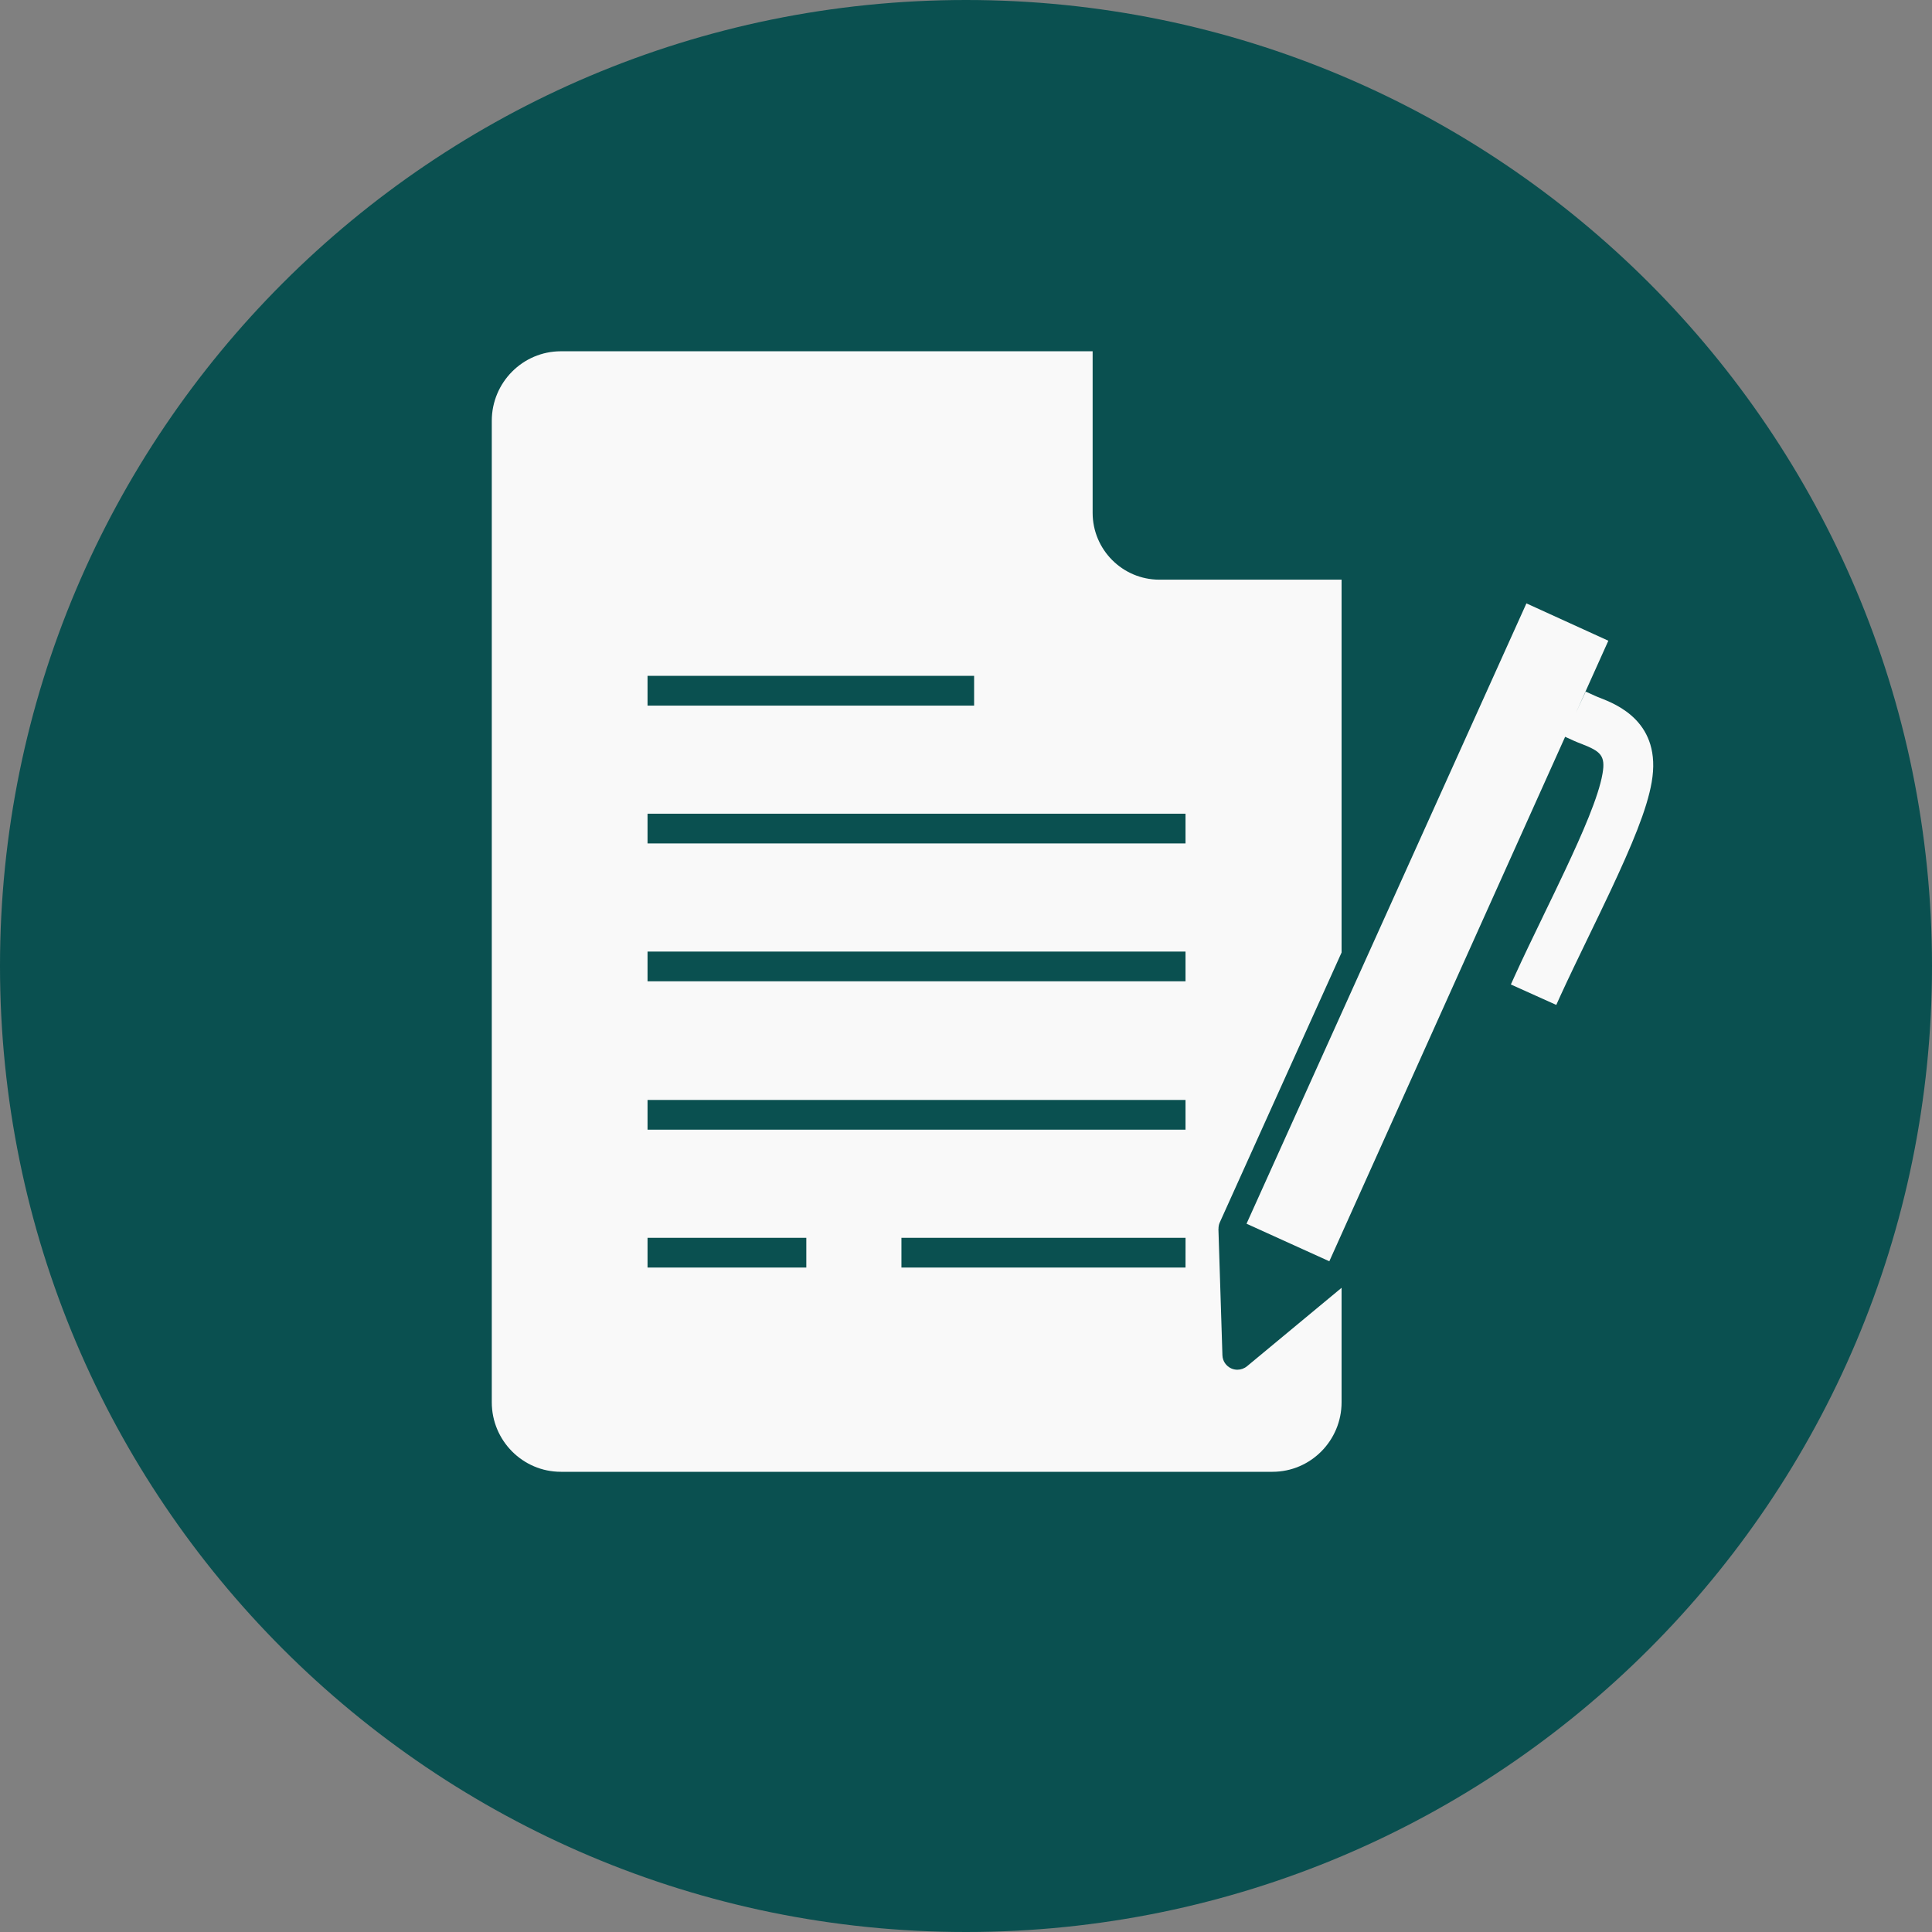
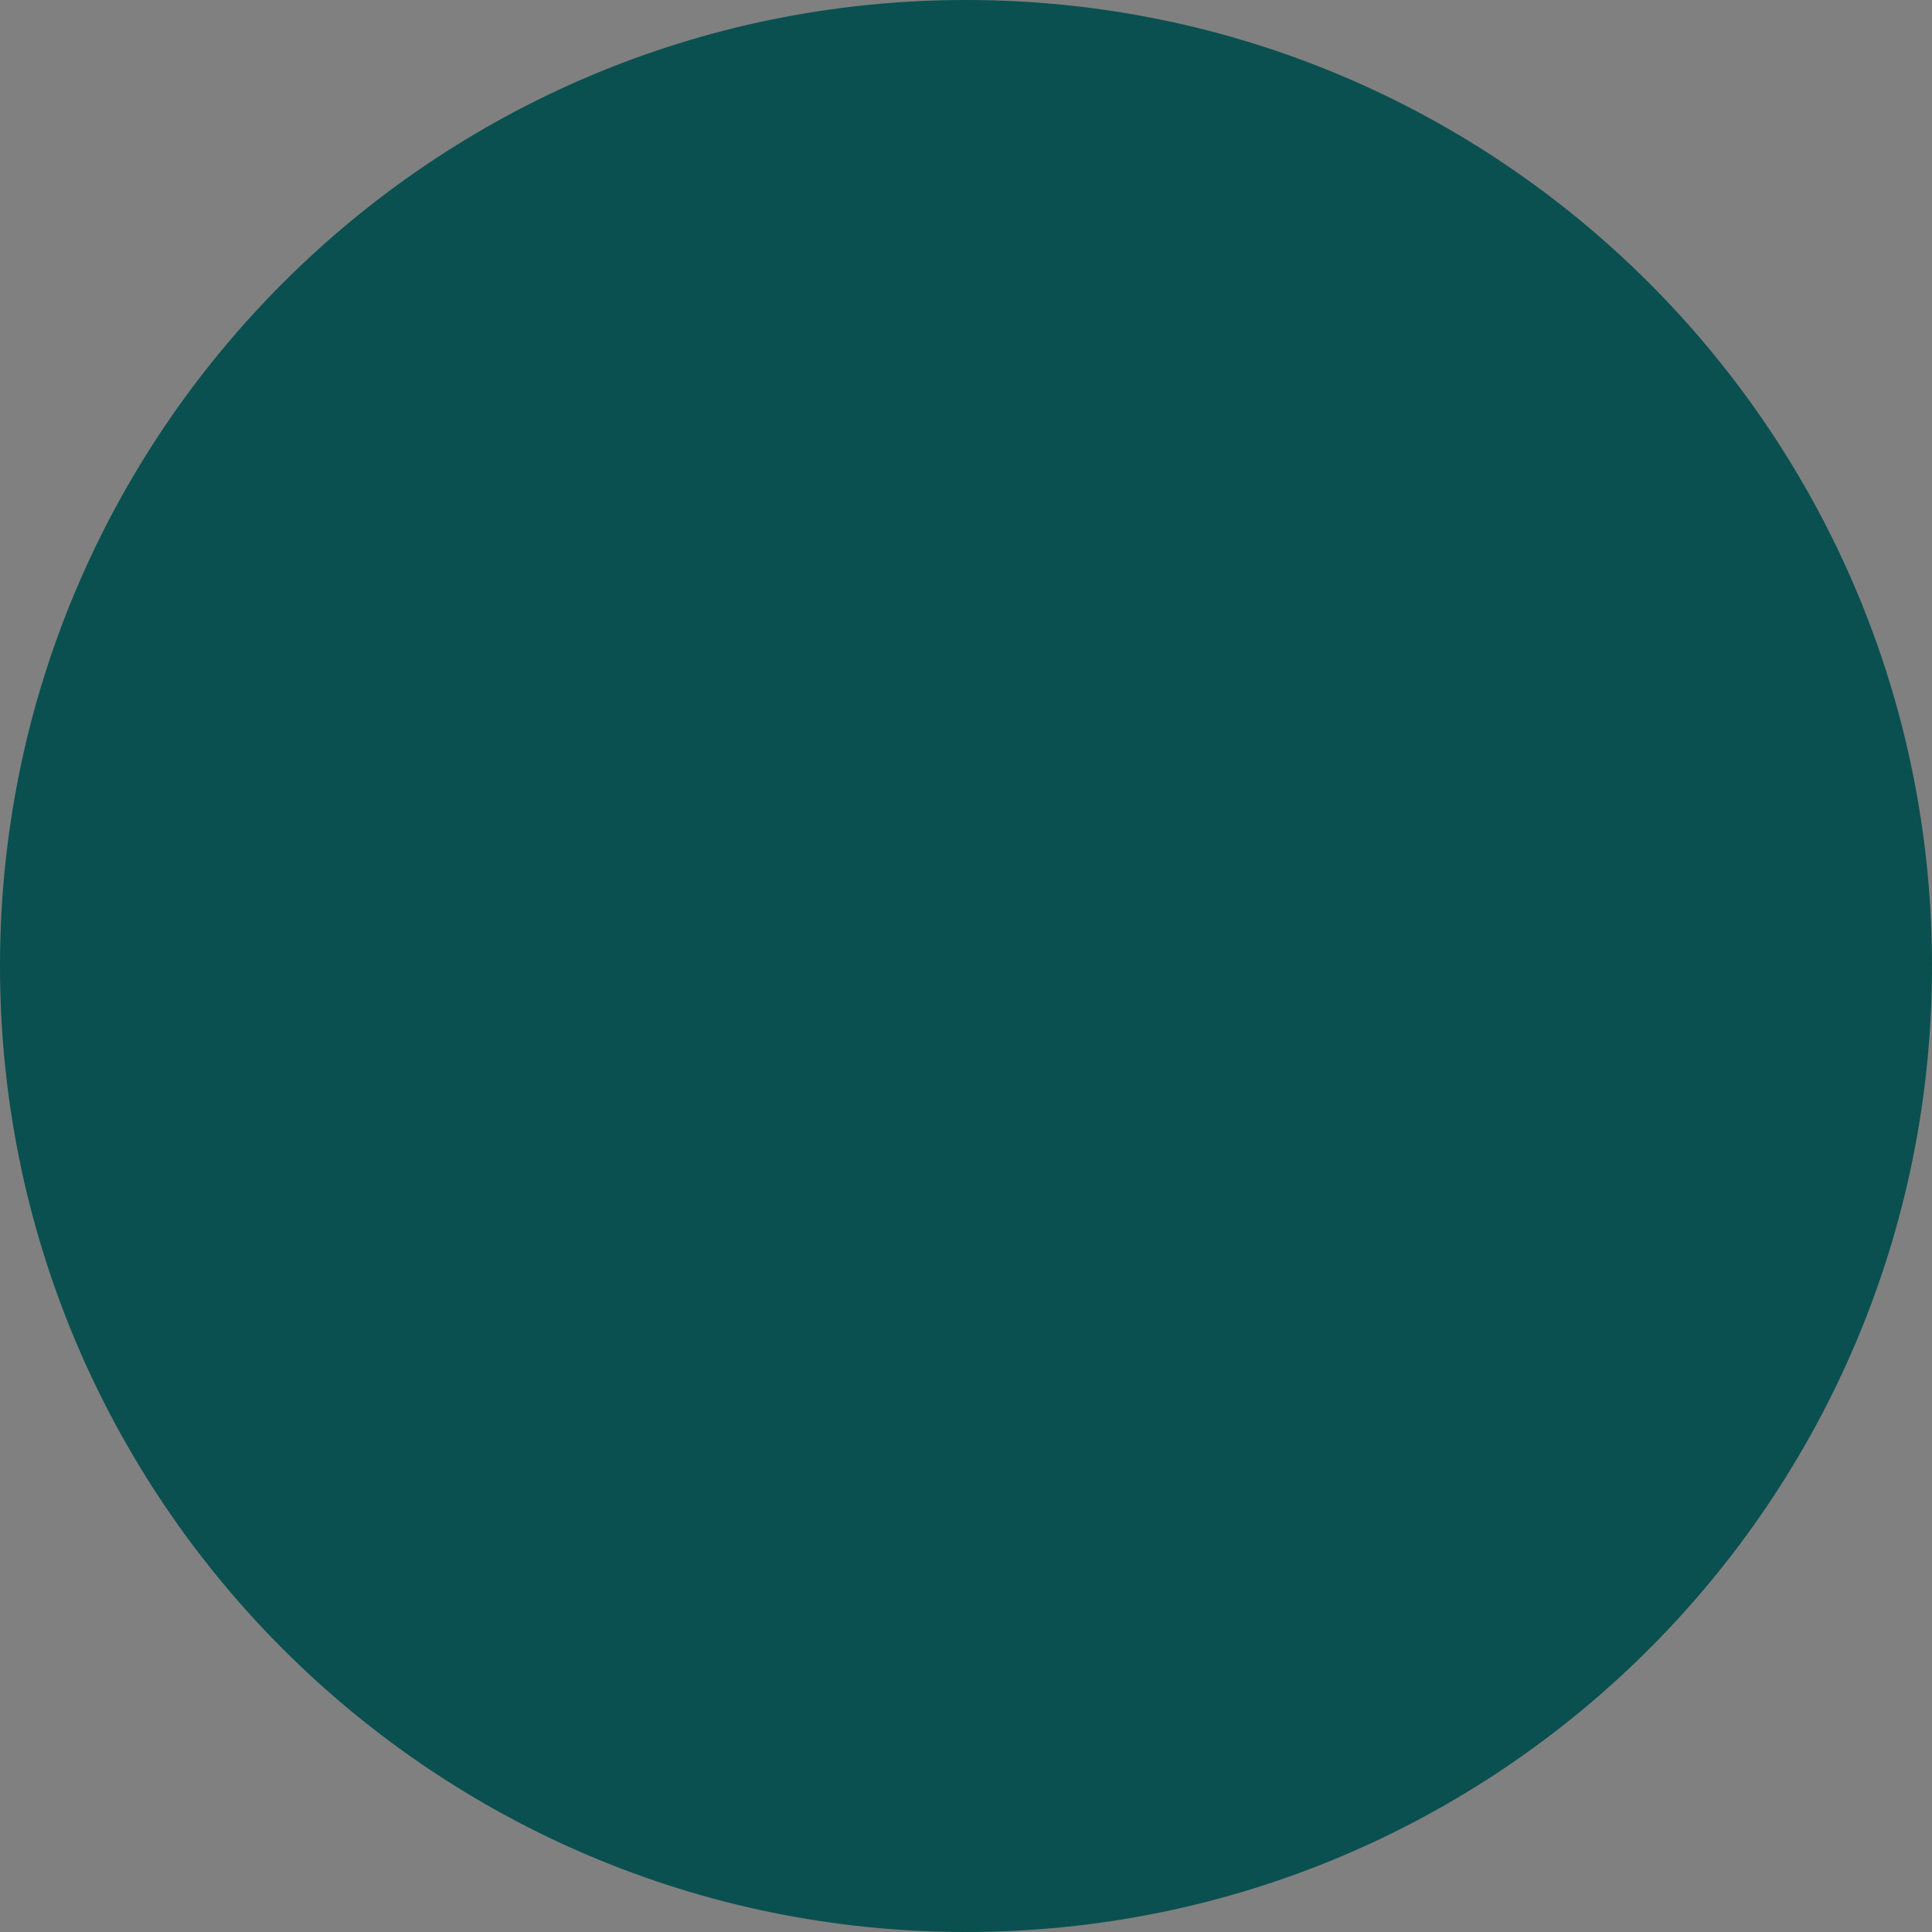
<svg xmlns="http://www.w3.org/2000/svg" width="55" height="55" viewBox="0 0 55 55" fill="none">
  <rect x="0" y="0" width="55" height="55" fill="#808080" stroke="none" />
  <path d="M55 27.5C55 42.688 42.688 55 27.5 55C12.312 55 0 42.688 0 27.5C0 12.312 12.312 0 27.5 0C42.688 0 55 12.312 55 27.5Z" fill="#0A5050" />
-   <path d="M45.542 19.864C45.489 19.844 45.441 19.825 45.399 19.805L45.141 19.688L44.862 20.295L45.786 18.24L43.454 17.177L35.486 34.837L37.843 35.906L44.556 20.975L44.809 21.09C44.872 21.119 44.945 21.147 45.023 21.177C45.551 21.385 45.714 21.497 45.62 22.027C45.507 22.684 45.045 23.732 44.56 24.765C44.364 25.183 44.158 25.609 43.953 26.031L43.925 26.09C43.644 26.671 43.367 27.243 43.128 27.768L43.011 28.026L44.304 28.608L44.42 28.351C44.662 27.823 44.941 27.246 45.224 26.661C45.433 26.229 45.645 25.792 45.847 25.362C46.455 24.065 46.887 23.041 47.02 22.267C47.317 20.561 46.029 20.055 45.542 19.864Z" fill="#F9F9F9" />
-   <path d="M35.226 38.993C35.167 38.993 35.107 38.981 35.051 38.956C34.903 38.889 34.805 38.745 34.8 38.583L34.686 34.99C34.686 34.987 34.688 34.984 34.688 34.981C34.688 34.922 34.697 34.861 34.723 34.804L38.192 27.116V16.502H33.005C31.957 16.502 31.105 15.649 31.105 14.598V10H15.967C14.882 10 14 10.889 14 11.98V39.919C14 41.011 14.882 41.899 15.967 41.899H36.225C37.31 41.899 38.192 41.011 38.192 39.919V36.661L35.499 38.895C35.421 38.959 35.324 38.993 35.226 38.993ZM18.434 19.24H27.731V20.087H18.434V19.24ZM22.954 36.085H18.434V35.238H22.954L22.954 36.085ZM33.749 36.085H25.662V35.238H33.75L33.749 36.085ZM33.749 32.16H18.434V31.313H33.749V32.16ZM33.749 27.936H18.434V27.09H33.749V27.936ZM33.749 24.011H18.434V23.165H33.749V24.011Z" fill="#F9F9F9" />
</svg>